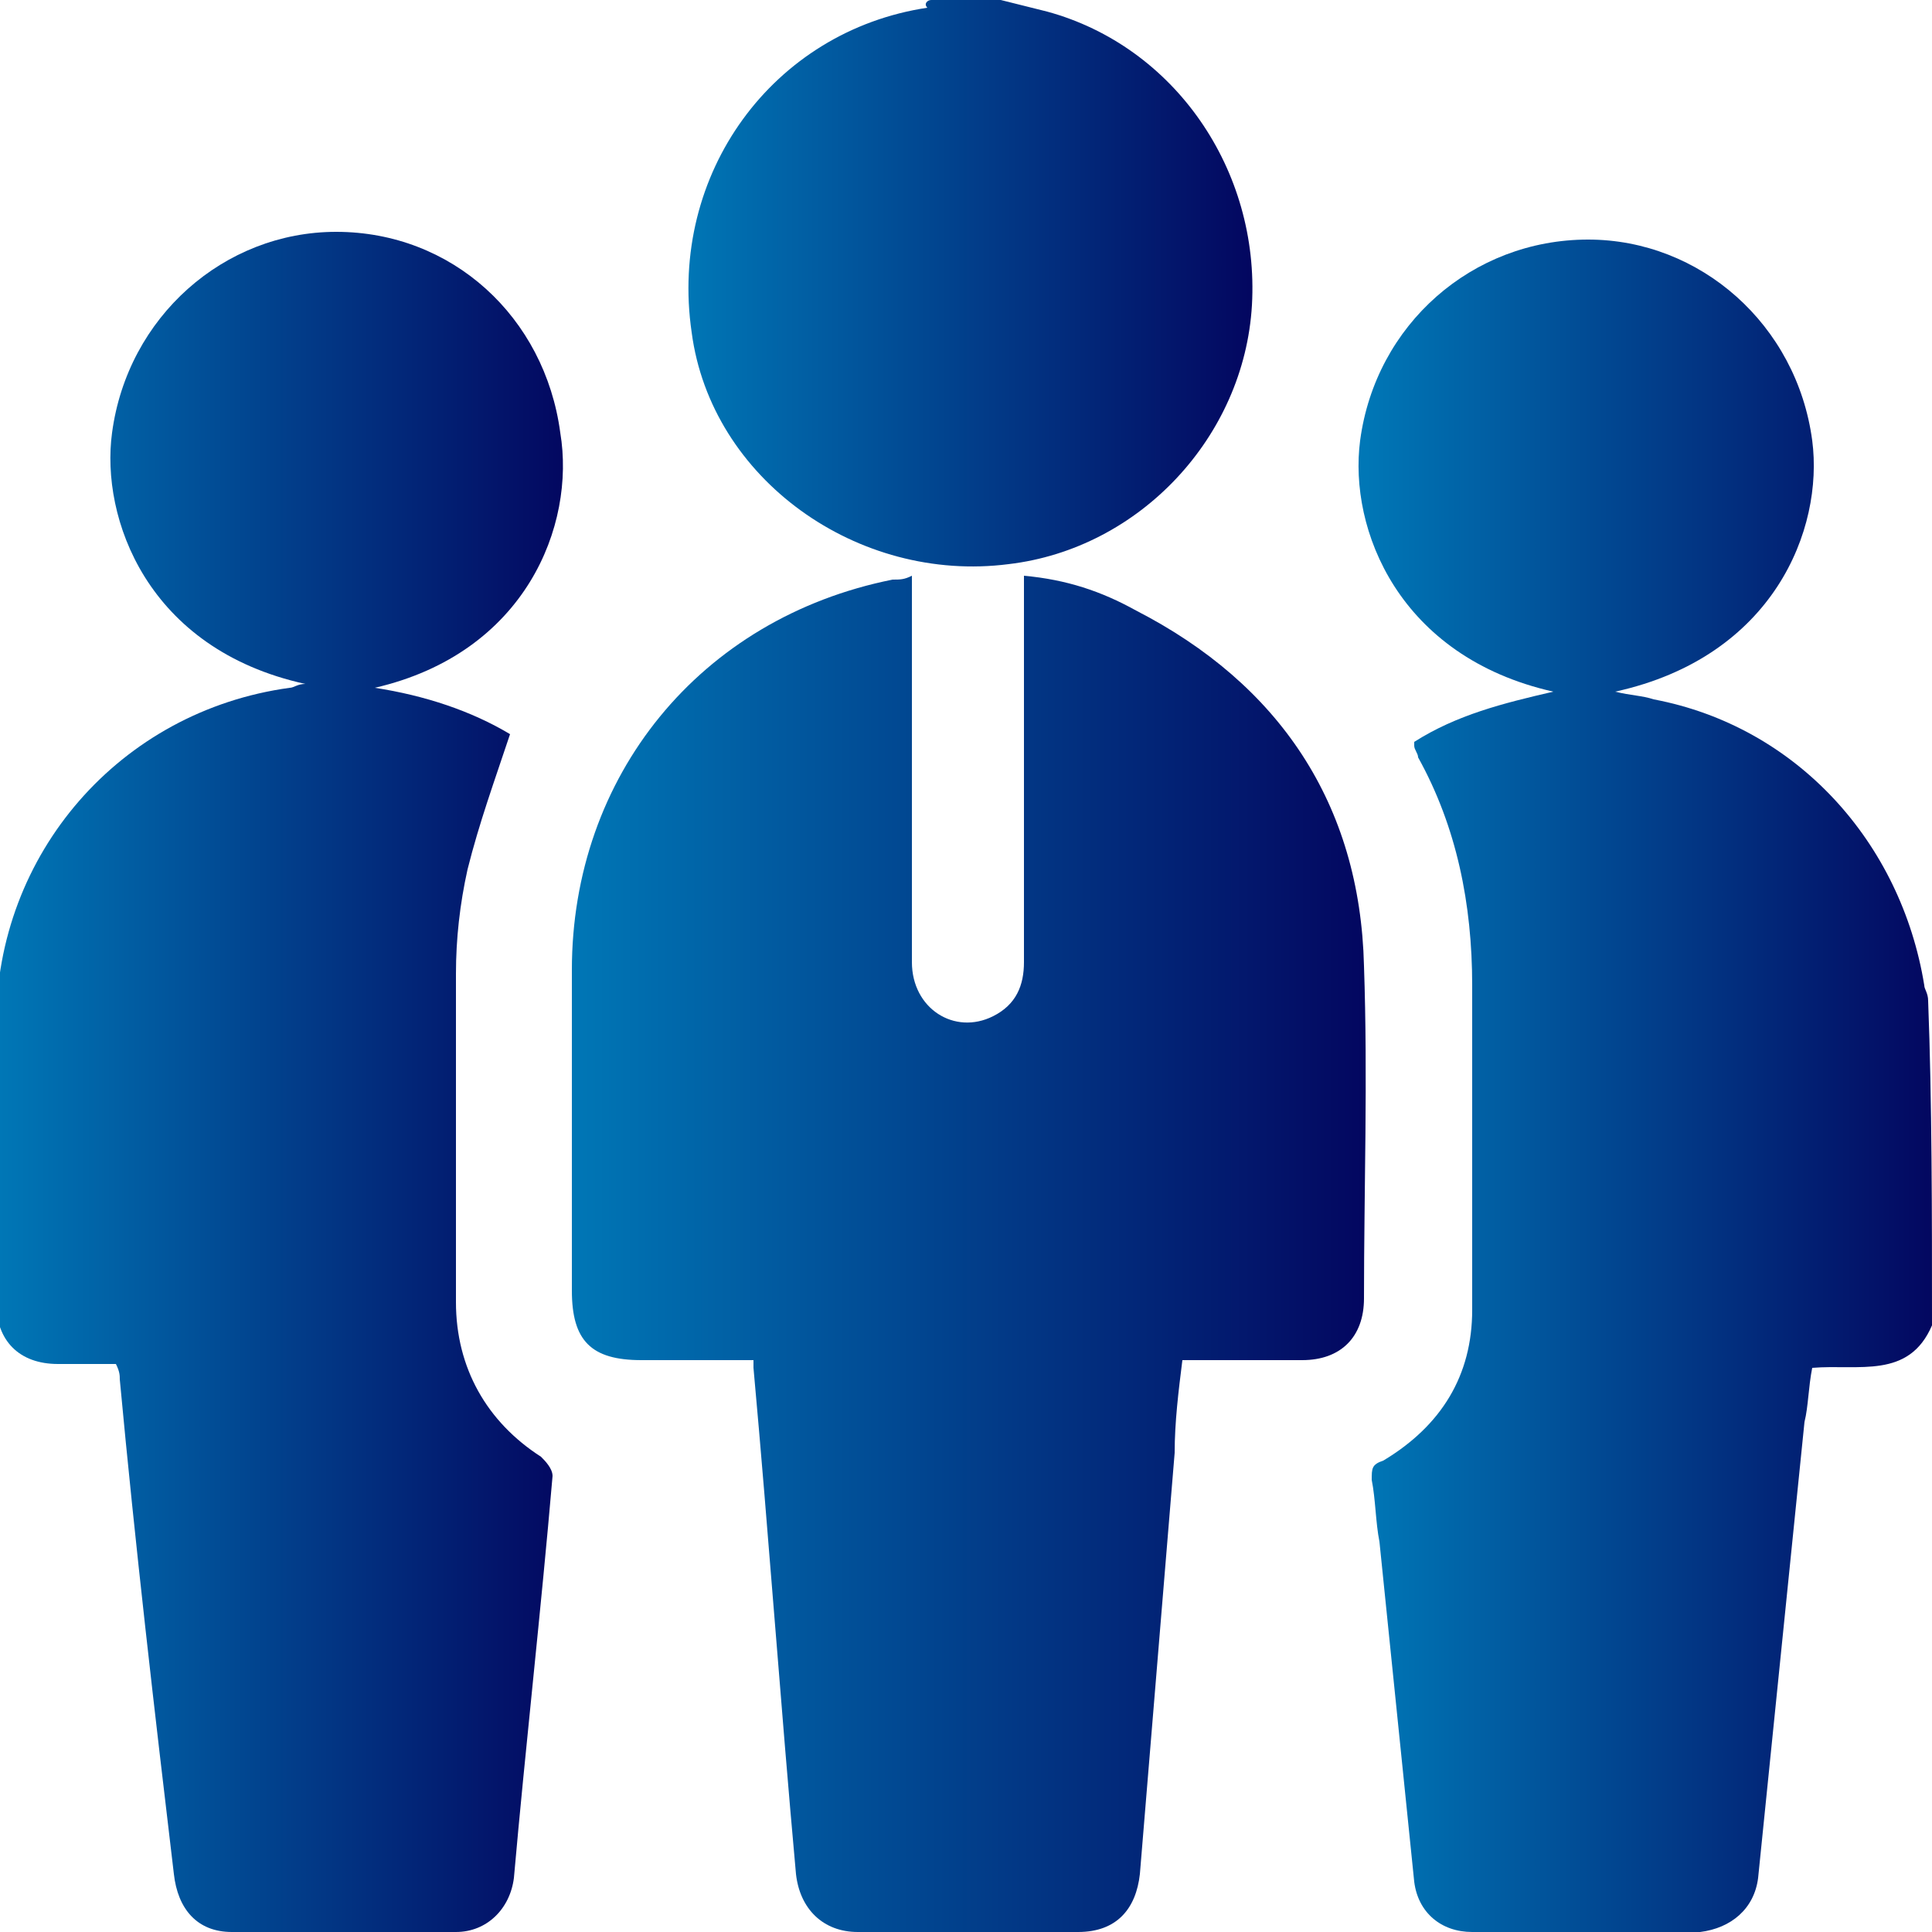
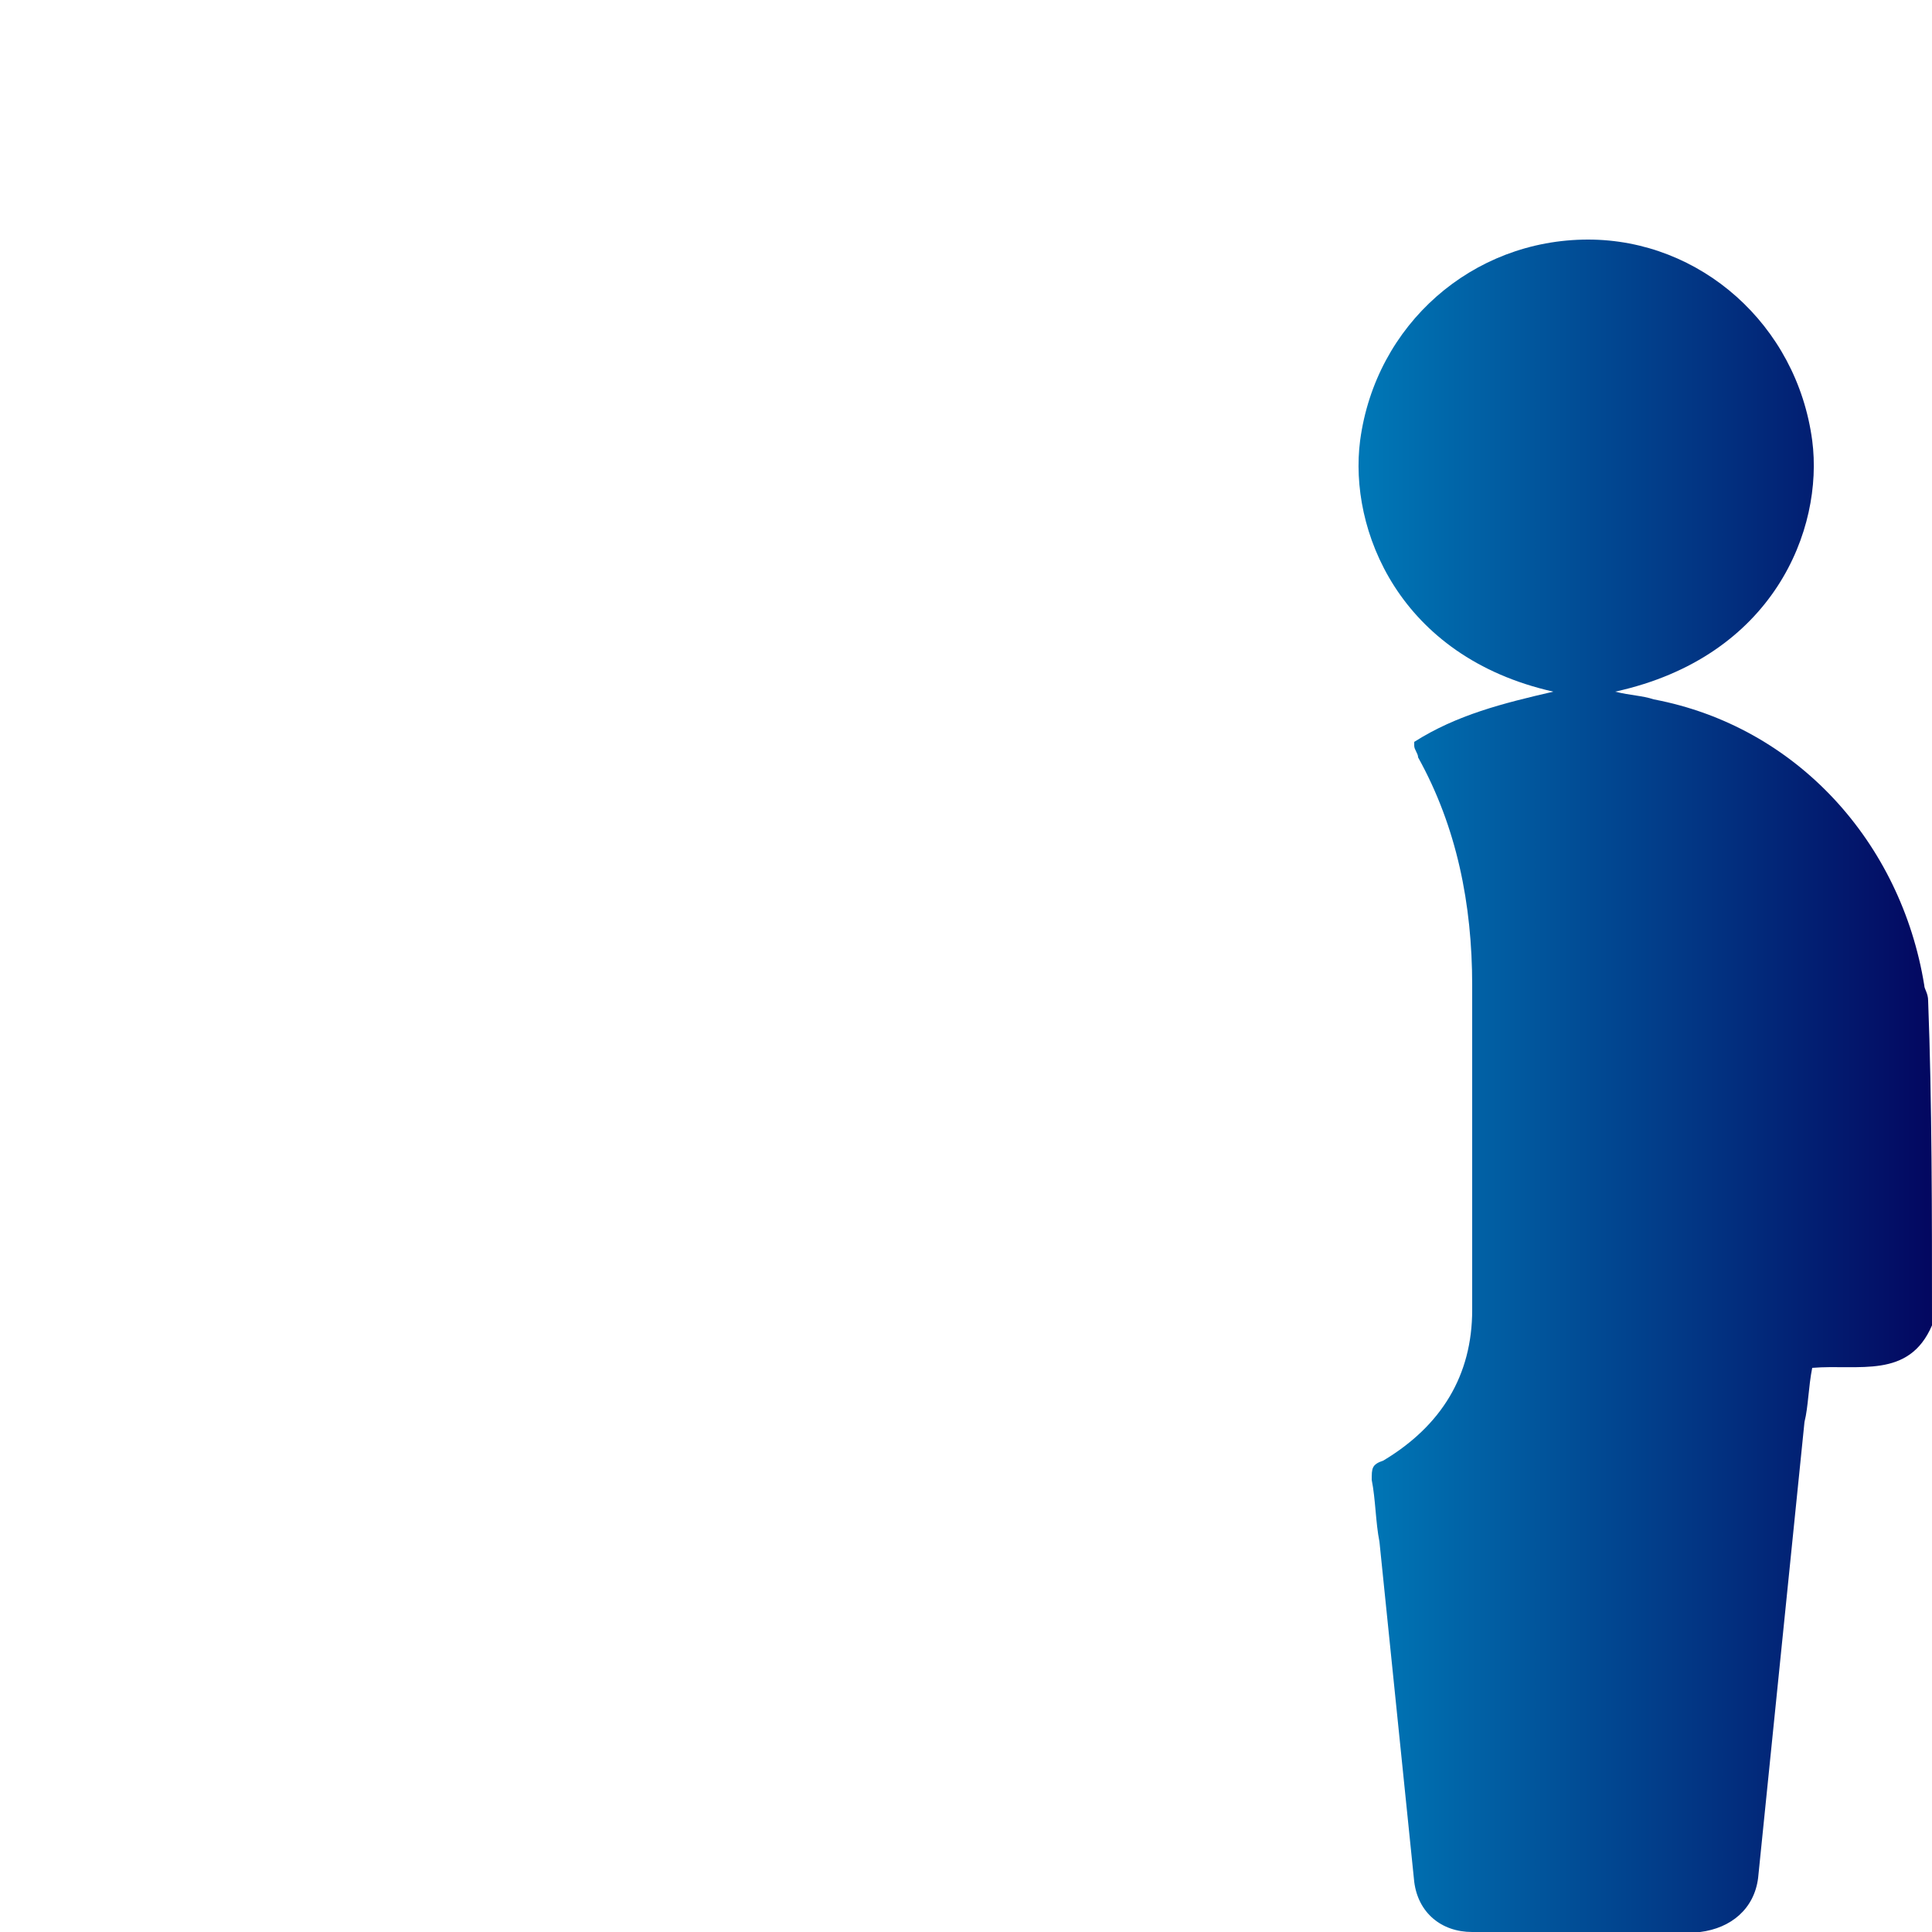
<svg xmlns="http://www.w3.org/2000/svg" version="1.1" id="Layer_1" x="0px" y="0px" viewBox="0 0 50 50" style="enable-background:new 0 0 50 50;" xml:space="preserve">
  <style type="text/css">
	.st0{fill:#0077B6;}
	.st1{fill:#030760;}
	.st2{fill:url(#SVGID_1_);}
	.st3{fill:url(#SVGID_2_);}
	.st4{fill:url(#SVGID_3_);}
	.st5{fill:url(#SVGID_4_);}
	.st6{fill:url(#SVGID_5_);}
	.st7{fill:url(#SVGID_6_);}
	.st8{fill:url(#SVGID_7_);}
	.st9{fill:url(#SVGID_8_);}
	.st10{fill:url(#SVGID_9_);}
	.st11{fill:url(#SVGID_10_);}
	.st12{fill:url(#SVGID_11_);}
	.st13{fill:url(#SVGID_12_);}
	.st14{fill:url(#SVGID_13_);}
	.st15{fill:url(#SVGID_14_);}
	.st16{fill:url(#SVGID_15_);}
	.st17{fill:url(#SVGID_16_);}
	.st18{fill:url(#SVGID_17_);}
	.st19{fill:url(#SVGID_18_);}
	.st20{fill:url(#SVGID_19_);}
	.st21{fill:url(#SVGID_20_);}
	.st22{fill:url(#SVGID_21_);}
	.st23{fill:url(#SVGID_22_);}
	.st24{fill:url(#SVGID_23_);}
	.st25{fill:url(#SVGID_24_);}
	.st26{fill:url(#SVGID_25_);}
	.st27{fill:url(#SVGID_26_);}
	.st28{fill:url(#SVGID_27_);}
	.st29{fill:url(#SVGID_28_);}
	.st30{fill:url(#SVGID_29_);}
	.st31{fill:url(#SVGID_30_);}
	.st32{fill:url(#SVGID_31_);}
	.st33{fill:url(#SVGID_32_);}
	.st34{fill:url(#SVGID_33_);}
	.st35{fill:url(#SVGID_34_);}
</style>
  <g>
    <linearGradient id="SVGID_1_" gradientUnits="userSpaceOnUse" x1="35.346" y1="28.027" x2="50" y2="28.027">
      <stop offset="0" style="stop-color:#0077B6" />
      <stop offset="1" style="stop-color:#030760" />
    </linearGradient>
    <path class="st2" d="M50,34.3c-0.6,1.4-1.9,1-3.1,1.1c-0.1,0.5-0.1,1-0.2,1.4c-0.4,3.9-0.8,7.9-1.2,11.8c-0.1,0.8-0.7,1.3-1.5,1.4   c-2,0-3.9,0-5.9,0c-0.8,0-1.4-0.5-1.5-1.3c-0.3-2.9-0.6-5.9-0.9-8.8c-0.1-0.5-0.1-1.1-0.2-1.6c0-0.3,0-0.4,0.3-0.5   c1.5-0.9,2.3-2.2,2.3-3.9c0-2.8,0-5.6,0-8.4c0-2.1-0.4-4.1-1.4-5.9c0-0.1-0.1-0.2-0.1-0.3c0,0,0-0.1,0-0.1c1.1-0.7,2.3-1,3.6-1.3   c-4-0.9-5.3-4.2-5-6.5c0.4-3,2.9-5.2,5.9-5.2c2.9,0,5.4,2.2,5.8,5.2c0.3,2.3-1,5.6-5.1,6.5c0.4,0.1,0.7,0.1,1,0.2   c3.7,0.7,6.4,3.7,7,7.4c0,0.1,0.1,0.2,0.1,0.4C50,28.5,50,31.4,50,34.3z" />
    <linearGradient id="SVGID_2_" gradientUnits="userSpaceOnUse" x1="17.693" y1="7.318" x2="32.33" y2="7.318">
      <stop offset="0" style="stop-color:#0077B6" />
      <stop offset="1" style="stop-color:#030760" />
    </linearGradient>
-     <path class="st3" d="M25.9,0c0.4,0.1,0.8,0.2,1.2,0.3c3.3,0.9,5.5,4.1,5.3,7.6c-0.2,3.4-2.9,6.3-6.3,6.7c-3.9,0.5-7.7-2.2-8.2-6   c-0.6-4.1,2.1-7.8,6.1-8.4C23.9,0.1,24,0,24.1,0C24.7,0,25.3,0,25.9,0z" />
    <linearGradient id="SVGID_3_" gradientUnits="userSpaceOnUse" x1="14.748" y1="32.406" x2="35.276" y2="32.406">
      <stop offset="0" style="stop-color:#0077B6" />
      <stop offset="1" style="stop-color:#030760" />
    </linearGradient>
-     <path class="st4" d="M19.5,35.2c-1,0-2,0-2.9,0c-1.3,0-1.8-0.5-1.8-1.8c0-2.8,0-5.5,0-8.3c0-5,3.3-9.1,8.3-10.1   c0.2,0,0.3,0,0.5-0.1c0,0.2,0,0.4,0,0.6c0,3.1,0,6.3,0,9.4c0,1.2,1.1,1.9,2.1,1.4c0.6-0.3,0.8-0.8,0.8-1.4c0-3.1,0-6.2,0-9.4   c0-0.2,0-0.4,0-0.6c1.1,0.1,2,0.4,2.9,0.9c3.7,1.9,5.8,5,5.9,9.2c0.1,2.9,0,5.8,0,8.6c0,1-0.6,1.6-1.6,1.6c-1,0-2,0-3.1,0   c-0.1,0.8-0.2,1.6-0.2,2.4c-0.3,3.6-0.6,7.3-0.9,10.9c-0.1,0.9-0.6,1.5-1.6,1.5c-1.9,0-3.8,0-5.7,0c-0.9,0-1.5-0.6-1.6-1.5   c-0.4-4.4-0.7-8.7-1.1-13.1C19.5,35.4,19.5,35.3,19.5,35.2z" />
    <linearGradient id="SVGID_4_" gradientUnits="userSpaceOnUse" x1="0" y1="28.027" x2="14.657" y2="28.027">
      <stop offset="0" style="stop-color:#0077B6" />
      <stop offset="1" style="stop-color:#030760" />
    </linearGradient>
-     <path class="st5" d="M9.7,17.8c1.3,0.2,2.5,0.6,3.5,1.2c-0.4,1.2-0.8,2.3-1.1,3.5c-0.2,0.9-0.3,1.8-0.3,2.7c0,2.8,0,5.7,0,8.5   c0,1.7,0.8,3.1,2.2,4c0.1,0.1,0.3,0.3,0.3,0.5c-0.3,3.5-0.7,7-1,10.4c-0.1,0.8-0.7,1.4-1.5,1.4c-1.9,0-3.8,0-5.8,0   c-0.9,0-1.4-0.6-1.5-1.5C4,44.3,3.5,40,3.1,35.7c0-0.1,0-0.2-0.1-0.4c-0.5,0-1,0-1.5,0c-1,0-1.6-0.6-1.6-1.6c0-2.4,0-4.8,0-7.2   c0-4.4,3.2-8.1,7.6-8.7c0.1,0,0.2-0.1,0.4-0.1c-4.1-0.9-5.3-4.3-5-6.5c0.4-3,2.9-5.2,5.8-5.2c3,0,5.4,2.2,5.8,5.2   C14.9,13.6,13.6,16.9,9.7,17.8z" />
  </g>
</svg>